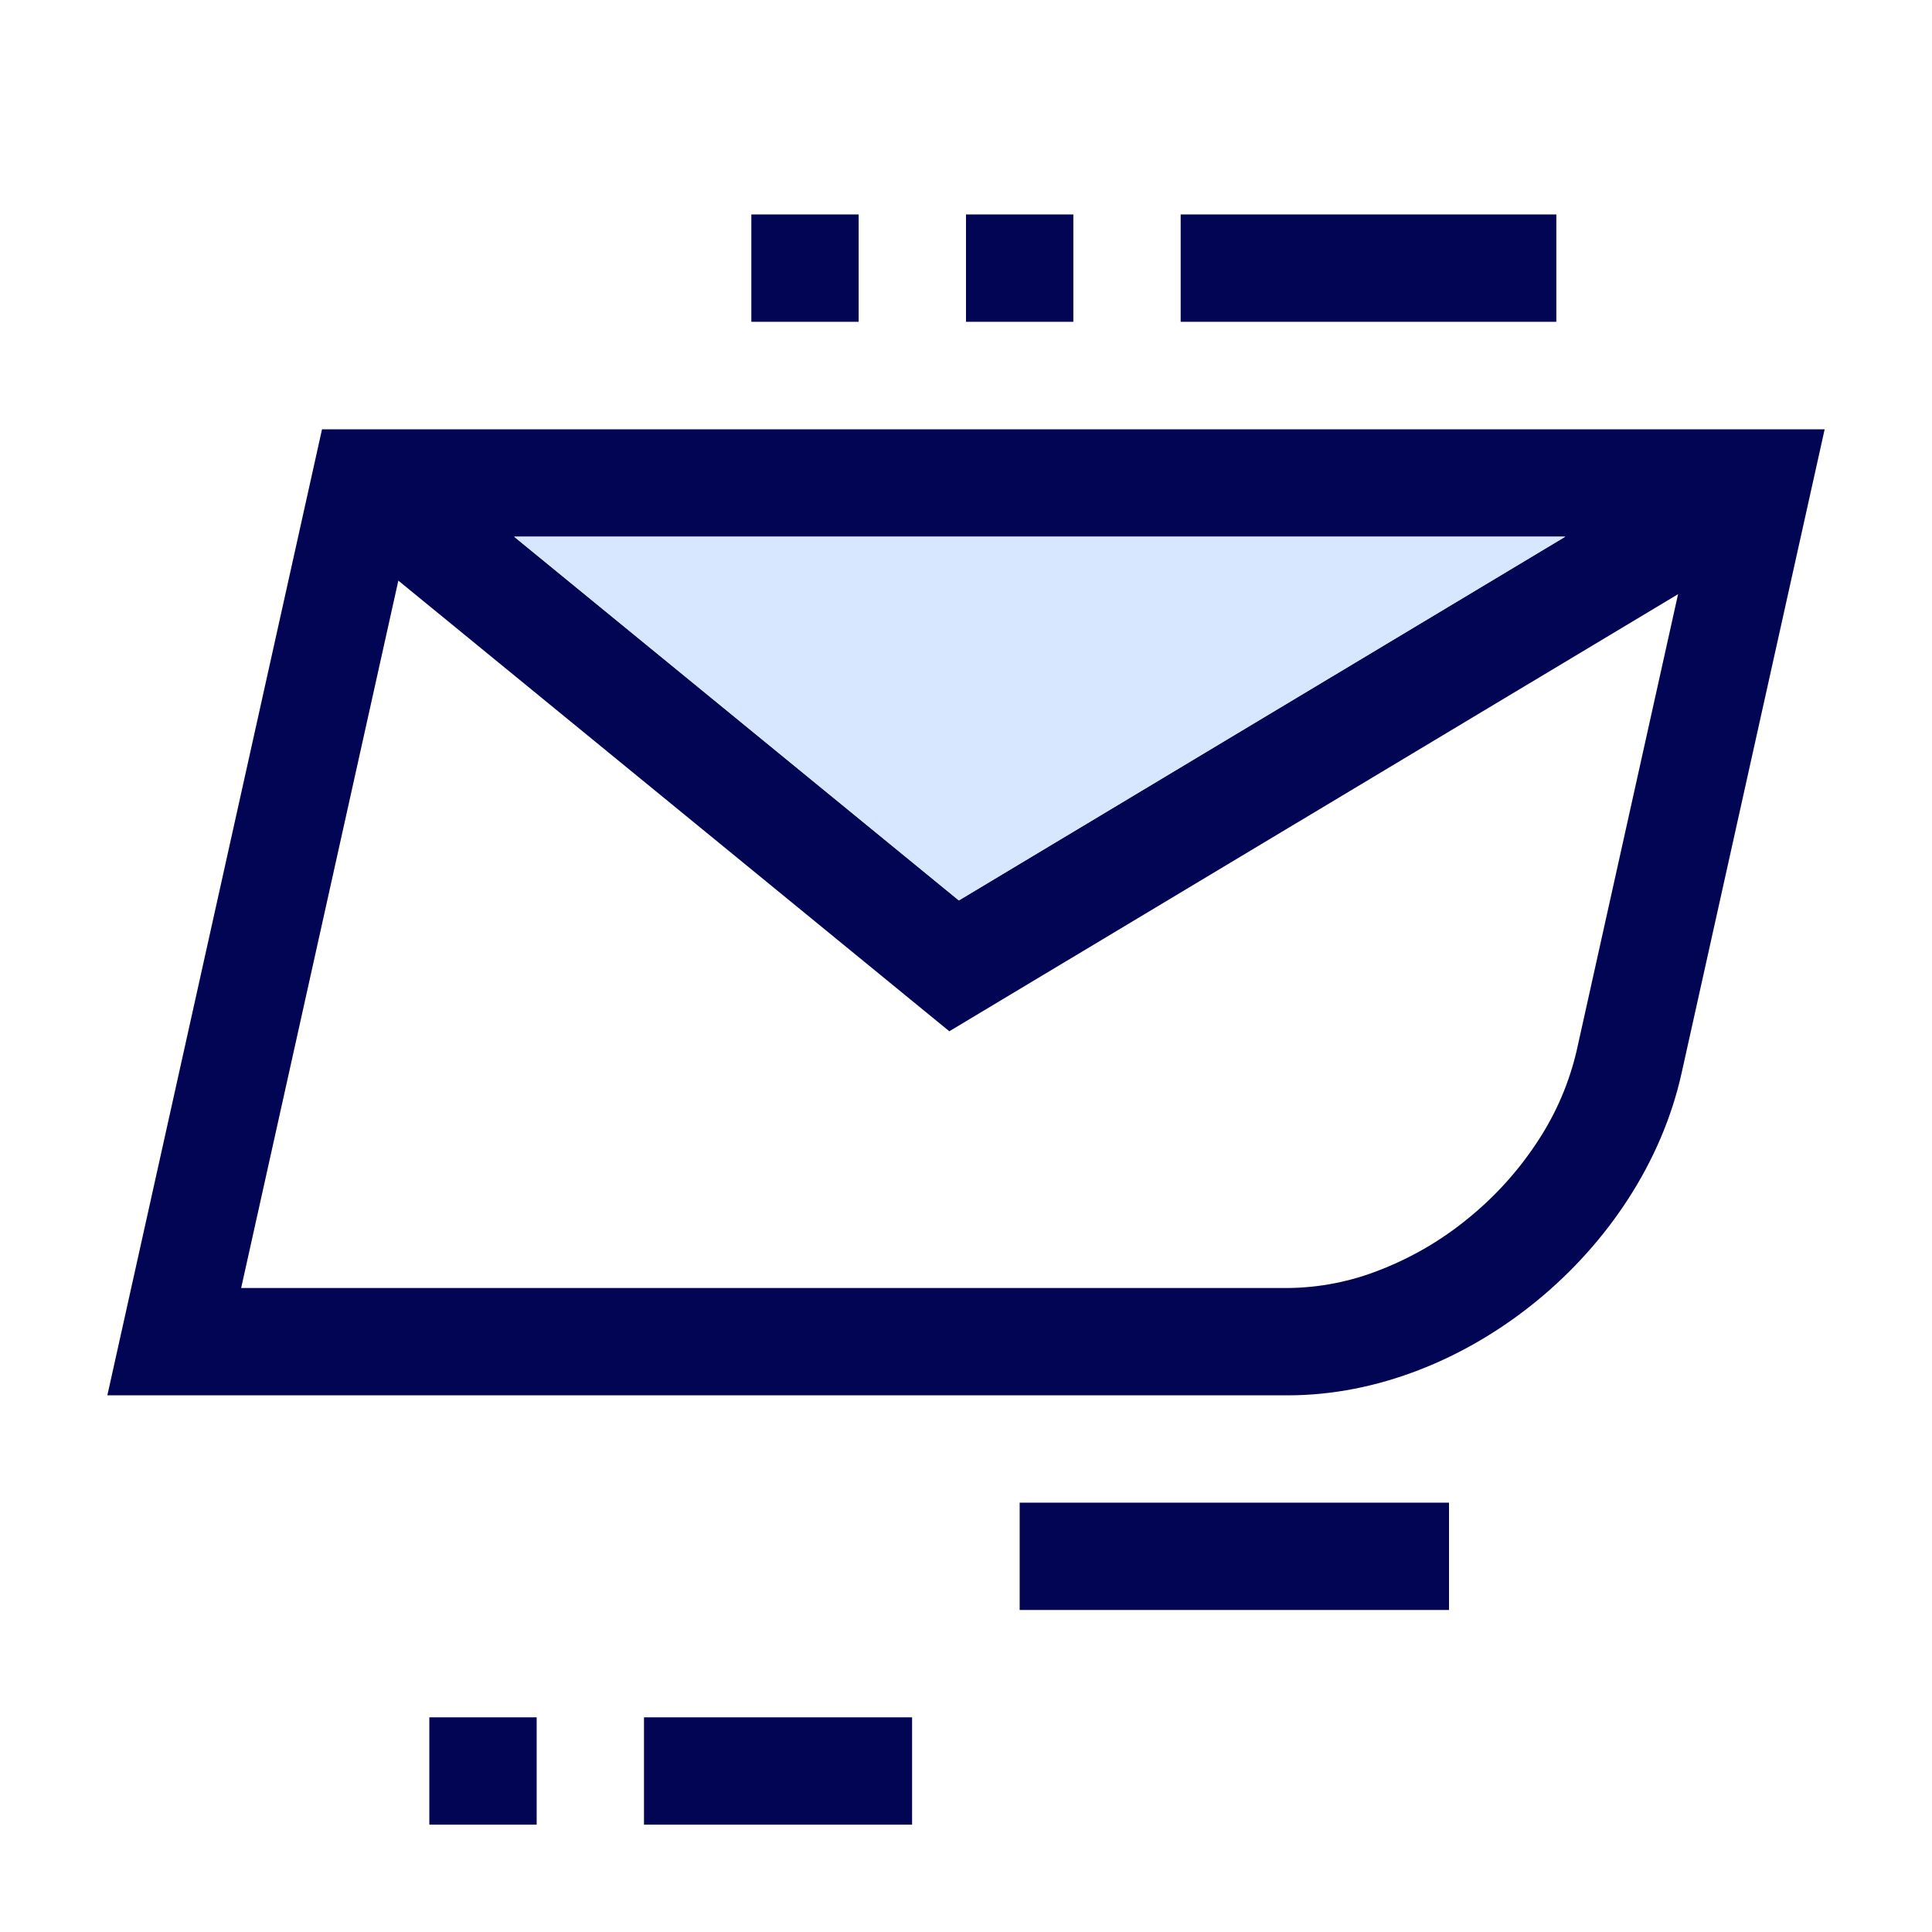
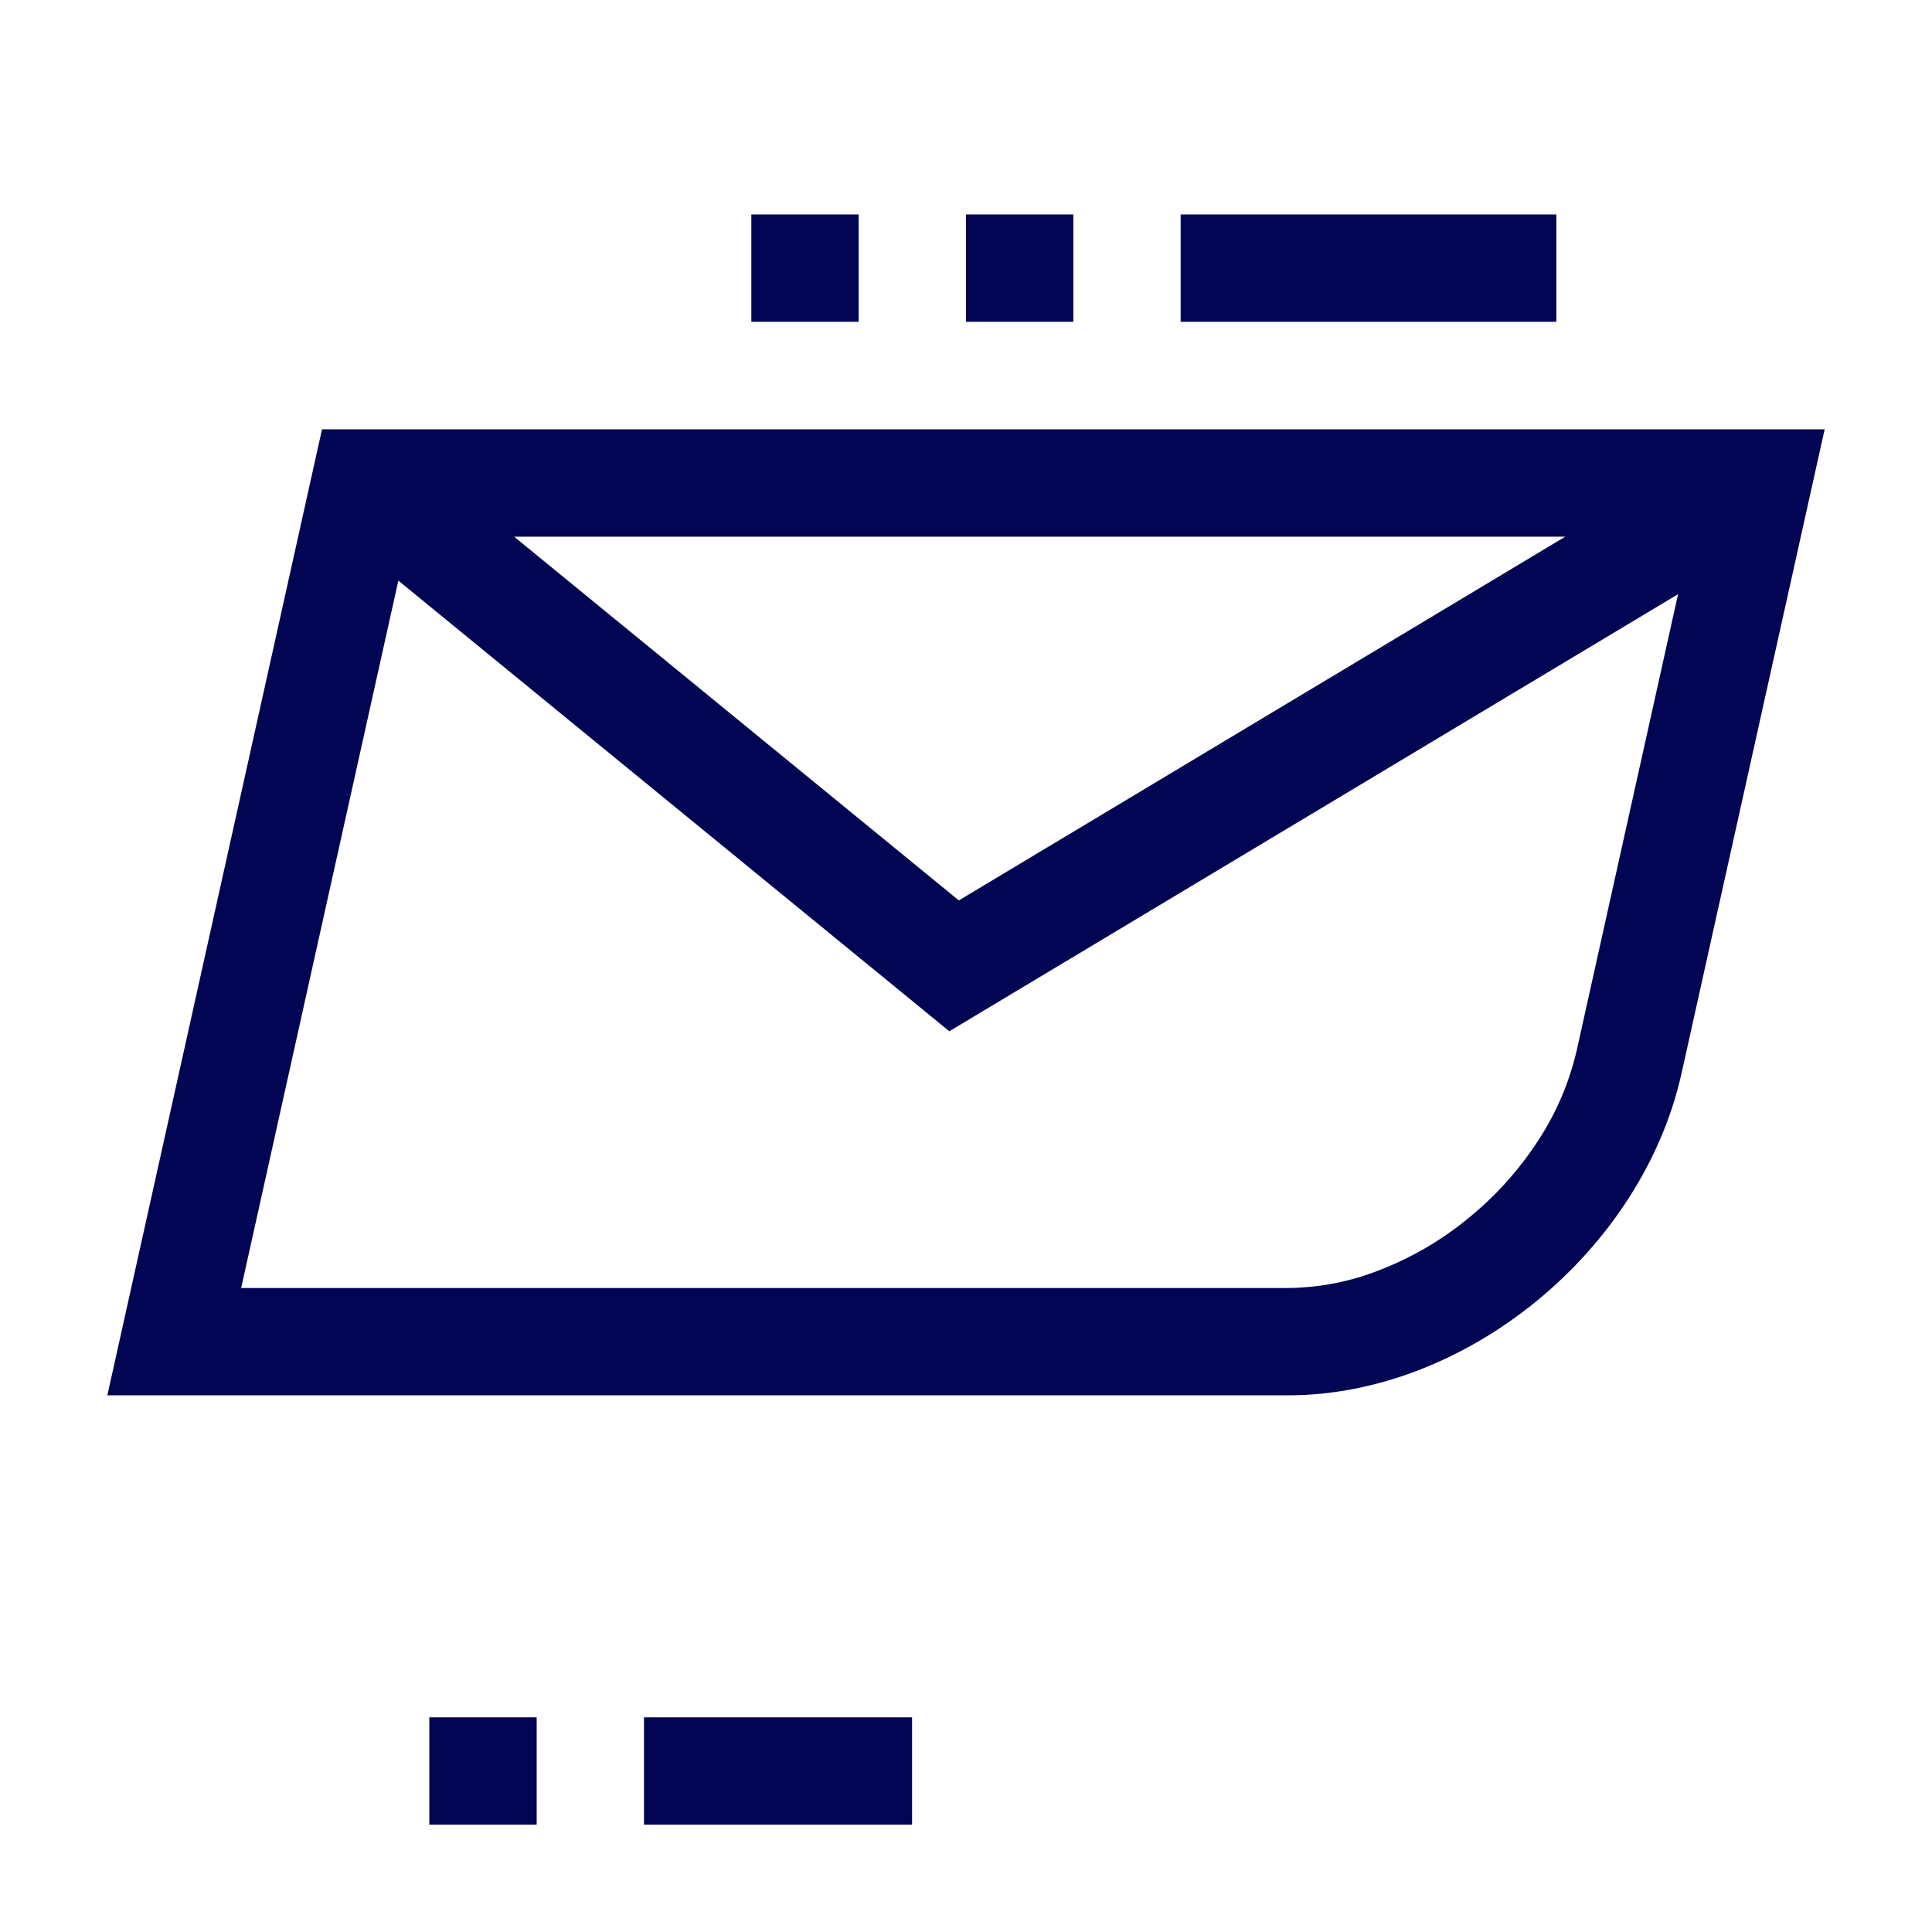
<svg xmlns="http://www.w3.org/2000/svg" width="55" height="55" viewBox="0 0 55 55" fill="none">
  <path d="M9.167 12.222L3.056 39.722H36.667C41.729 39.722 46.745 35.618 47.87 30.555L51.944 12.222H9.167ZM44.56 15.278L27.296 25.633L14.636 15.278H44.56ZM43.79 32.467C43.249 33.301 42.581 34.045 41.81 34.672C41.055 35.295 40.205 35.794 39.293 36.149C38.457 36.483 37.567 36.658 36.667 36.667H6.865L11.34 16.529L27.025 29.358L47.771 16.915L44.888 29.893C44.677 30.81 44.305 31.681 43.79 32.467V32.467Z" fill="#020553" />
  <path d="M44.306 6.105H33.611V9.161H44.306V6.105Z" fill="#020553" />
  <path d="M24.444 6.105H21.389V9.161H24.444V6.105Z" fill="#020553" />
  <path d="M30.556 6.105H27.5V9.161H30.556V6.105Z" fill="#020553" />
  <path d="M25.965 48.889H18.333V51.944H25.965V48.889Z" fill="#020553" />
  <path d="M15.278 48.889H12.222V51.944H15.278V48.889Z" fill="#020553" />
-   <path d="M41.25 42.778H29.028V45.833H41.25V42.778Z" fill="#020553" />
-   <path d="M44.56 15.278L27.297 25.633L14.636 15.278H44.56Z" fill="#D7E7FF" />
</svg>